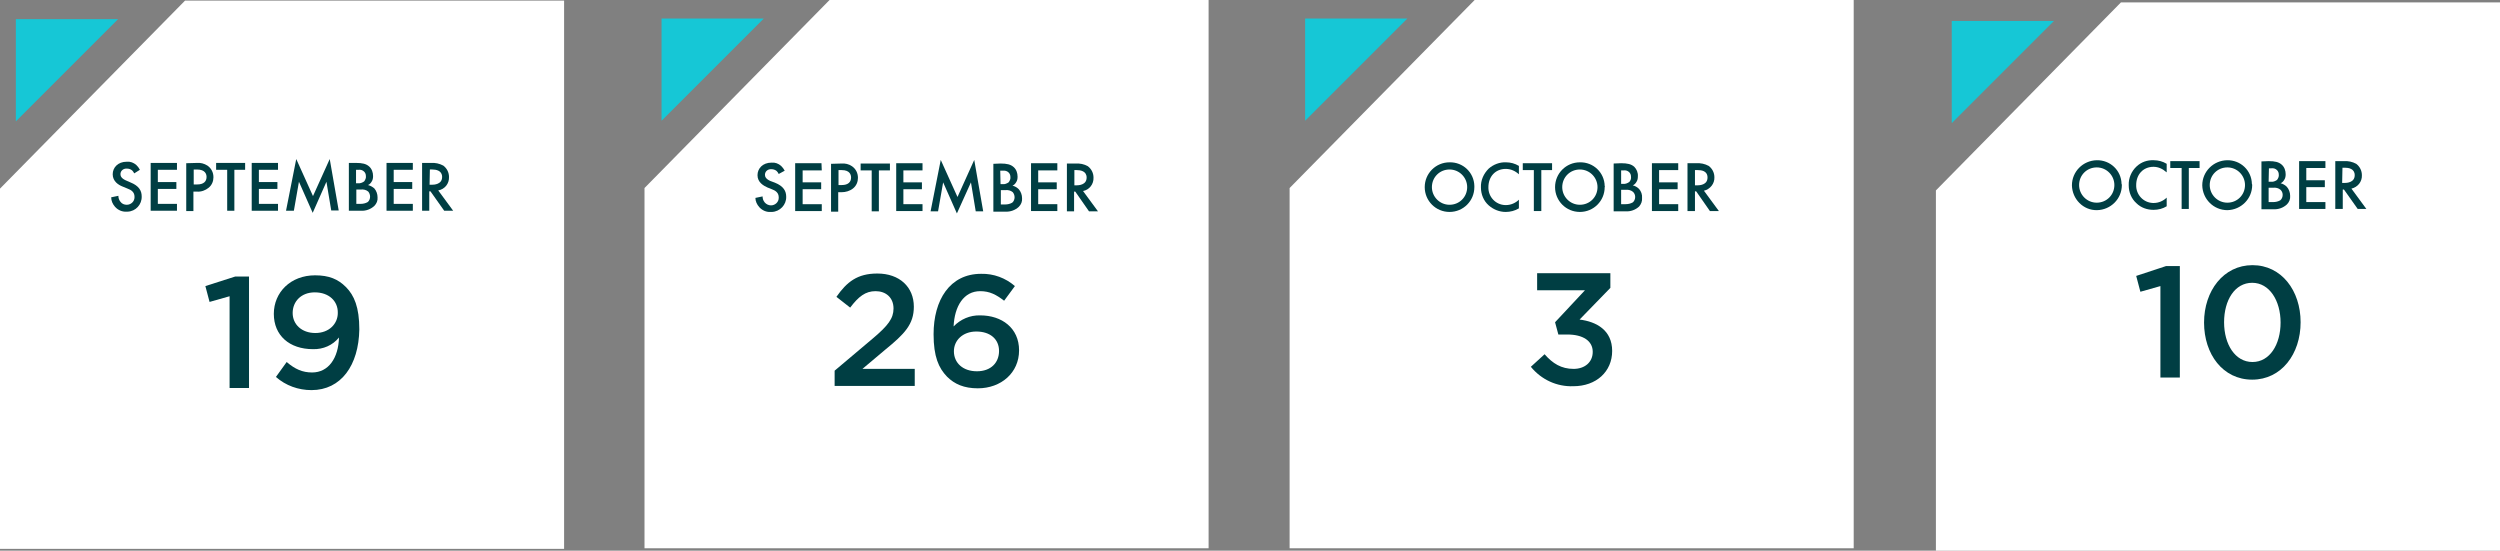
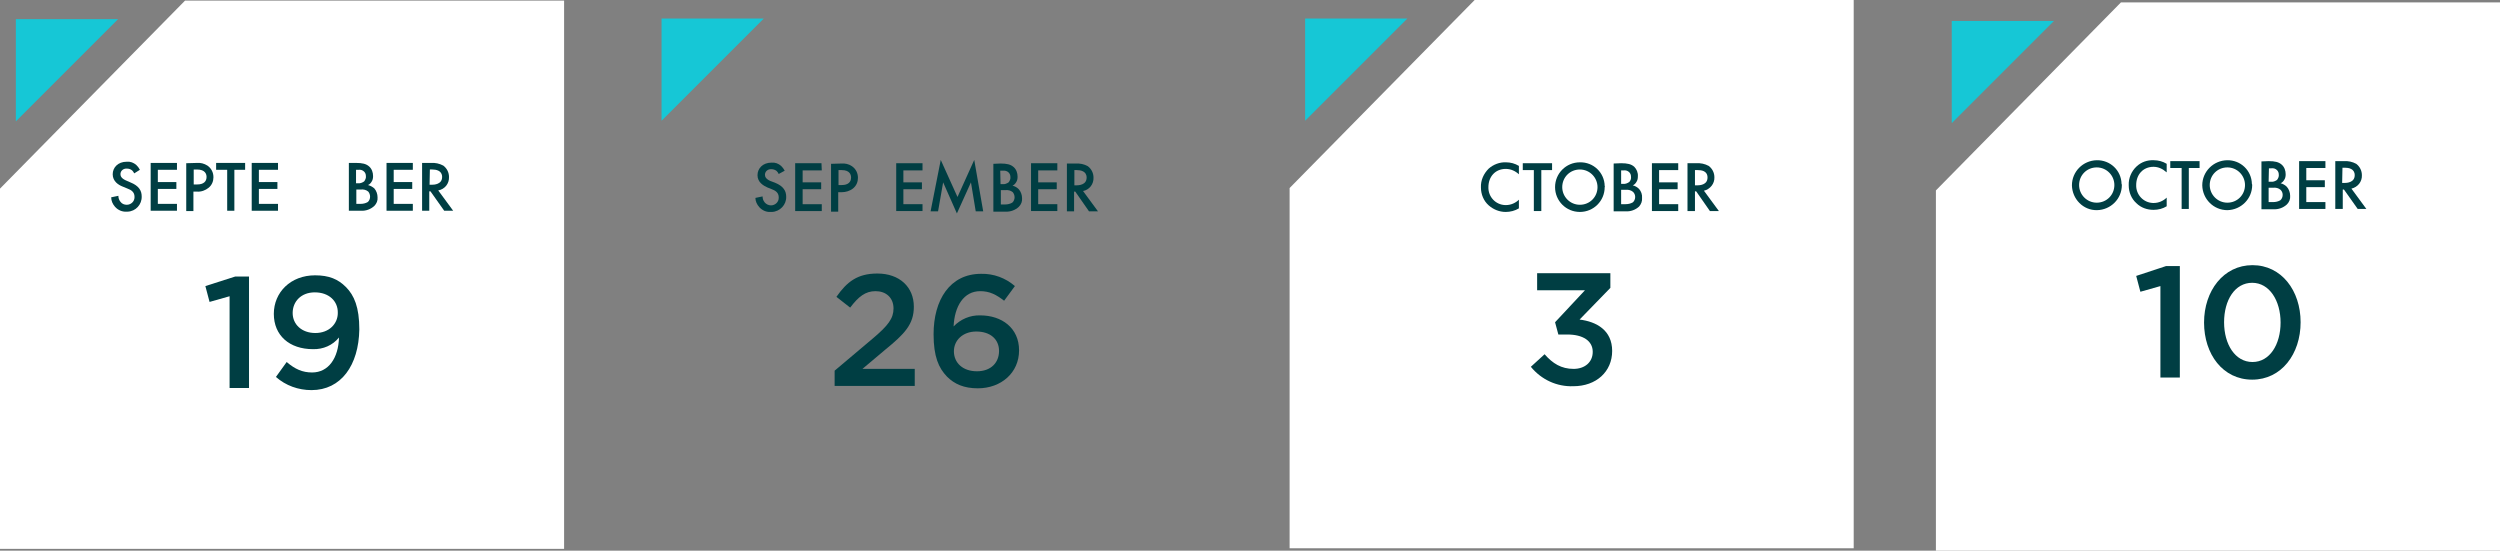
<svg xmlns="http://www.w3.org/2000/svg" id="Layer_1" x="0px" y="0px" viewBox="0 0 836.3 184.2" style="enable-background:new 0 0 836.3 184.2;" xml:space="preserve">
  <rect x="0" y="0" width="836.3" height="184.2" fill="#808080" stroke="none" />
  <style type="text/css">
	.st0{fill:#FFFFFF;}
	.st1{fill:#16C7D6;}
	.st2{fill:#003E43;}
</style>
  <g id="Layer_2_00000057113256931278551200000007747803647382593972_">
    <g id="Layer_1-2">
      <path class="st0" d="M188.7,183.6H0V63.1L61.9,0.2h126.8V183.6z" />
      <path class="st1" d="M5.3,6.4h34.2L5.3,40.6V6.4z" />
      <path class="st2" d="M78.7,92.5h4.6v37.3h-6.5V99.1l-6.7,1.9l-1.4-5.3L78.7,92.5z" />
      <path class="st2" d="M104.2,130.5c-4.4,0-8.6-1.5-11.9-4.4l3.6-5c2.8,2.4,5.3,3.5,8.5,3.5c5.5,0,8.8-4.8,9-11.7    c-2.1,2.6-5.3,4-8.7,3.9c-7.9,0-13.1-4.6-13.1-11.8s5.6-12.9,13.8-12.9c4.7,0,7.7,1.3,10.3,3.9c2.8,2.8,4.5,6.8,4.5,14.2    C120,122.2,114.1,130.5,104.2,130.5z M105.3,97.8c-4.6,0-7.4,3.1-7.4,6.9s3,6.7,7.6,6.7s7.5-3.1,7.5-6.7    C113.1,100.7,110,97.8,105.3,97.8z" />
      <path class="st2" d="M44.9,58c-0.2-0.4-0.4-0.7-0.7-1c-0.5-0.4-1.1-0.6-1.7-0.6c-1.1-0.1-2.1,0.6-2.2,1.7c0,0.1,0,0.1,0,0.2    c0,0.5,0.2,1.3,1.7,2l1.6,0.7c3,1.2,3.8,2.9,3.8,4.7c0.1,2.7-2,5-4.7,5.1c-0.1,0-0.3,0-0.4,0c-1.4,0.1-2.8-0.5-3.8-1.6    c-0.8-0.9-1.3-2-1.3-3.2l2.4-0.5c0,0.7,0.2,1.4,0.7,2c0.5,0.7,1.3,1,2.1,1c1.4,0,2.6-1.1,2.6-2.5c0-0.1,0-0.1,0-0.2    c0-1.6-1.2-2.3-2.3-2.7L41,62.4c-1.3-0.5-3.3-1.7-3.3-4.1c0-2.2,1.7-4.2,4.7-4.2c1.2-0.1,2.3,0.3,3.2,1.1c0.5,0.5,0.9,1,1.2,1.6    L44.9,58z" />
      <path class="st2" d="M59.2,56.8h-6.4v4.1H59v2.3h-6.2v5h6.4v2.3h-8.8v-16h8.8V56.8z" />
      <path class="st2" d="M65.9,54.5c1.2-0.1,2.4,0.2,3.5,0.9c1.3,0.9,2,2.3,2,3.9c0,1.3-0.5,2.6-1.6,3.5c-1.1,0.9-2.5,1.4-3.9,1.3    h-1.2v6.5h-2.4v-16L65.9,54.5z M64.8,61.7H66c2.1,0,3.1-1,3.1-2.5c0-0.9-0.4-2.5-3.2-2.5h-1.1V61.7z" />
      <path class="st2" d="M78.4,56.8v13.7h-2.4V56.8h-3.7v-2.3H82v2.3H78.4z" />
      <path class="st2" d="M93,56.8h-6.4v4.1h6.2v2.3h-6.2v5H93v2.3h-8.8v-16H93V56.8z" />
-       <path class="st2" d="M95.7,70.4l3.4-17.2l5.6,12.4l5.6-12.4l3,17.2h-2.5l-1.6-9.6l-4.6,10.4l-4.6-10.4l-1.7,9.7H95.7z" />
      <path class="st2" d="M119.1,54.5c2.1,0,3.4,0.3,4.4,1.2c0.9,0.8,1.3,2,1.3,3.2c0,0.7-0.1,1.3-0.5,1.9c-0.3,0.5-0.7,0.9-1.2,1.1    c0.8,0.2,1.5,0.6,2.1,1.1c0.7,0.8,1.1,1.9,1.1,3c0.1,1.1-0.3,2.1-1.1,2.9c-1.2,1.1-2.8,1.7-4.5,1.6h-4v-16L119.1,54.5z     M119.1,61.3h0.7c0.7,0.1,1.4-0.2,2-0.6c0.4-0.5,0.7-1.2,0.6-1.8c0-0.6-0.2-1.1-0.6-1.5c-0.5-0.5-1.2-0.7-1.9-0.6h-0.8V61.3z     M119.1,68.2h1.5c0.9,0,1.7-0.2,2.4-0.6c0.5-0.4,0.8-1.1,0.8-1.8c0-0.6-0.2-1.2-0.6-1.7c-0.7-0.6-1.6-0.8-2.5-0.7h-1.5V68.2z" />
      <path class="st2" d="M138.1,56.8h-6.4v4.1h6.2v2.3h-6.2v5h6.4v2.3h-8.8v-16h8.8V56.8z" />
      <path class="st2" d="M144.1,54.5c1.5-0.1,2.9,0.2,4.2,0.9c1.2,0.9,1.9,2.3,1.9,3.8c0.1,2.2-1.4,4.1-3.6,4.5l5,6.8h-3l-4.6-6.5    h-0.4v6.5h-2.4v-16L144.1,54.5z M143.7,61.8h0.8c0.7,0,3.4-0.1,3.4-2.6c0-2.2-2.1-2.5-3.3-2.5h-0.8L143.7,61.8z" />
-       <path class="st0" d="M404.4,183.4H215.6V62.9L277.5,0h126.8V183.4z" />
      <path class="st1" d="M221.3,6.2h34.2l-34.2,34.2V6.2z" />
      <path class="st2" d="M284.4,102.9l-4.6-3.6c3.5-5,7-7.8,13.7-7.8c7.4,0,12.2,4.5,12.2,11.1c0,5.9-3.1,9.1-9.6,14.4l-7.6,6.4H306    v5.7h-26.8V124l12.8-10.8c5.1-4.3,6.9-6.7,6.9-10c0-3.7-2.6-5.8-6-5.8S287.2,99.2,284.4,102.9z" />
      <path class="st2" d="M335.9,100.6c-2.6-2-4.8-3.2-8-3.2c-5.5,0-8.6,5-8.9,11.8c2.3-2.4,5.5-3.8,8.9-3.7c7.2,0,13,4.2,13,11.7    s-6,12.7-13.8,12.7c-4.6,0-7.8-1.4-10.3-3.9c-2.8-2.9-4.5-6.7-4.5-14.2c0-11.4,5.4-20.2,15.9-20.2c4.2-0.1,8.2,1.4,11.3,4.1    L335.9,100.6z M326.6,110.9c-4.6,0-7.5,3-7.5,6.6c0,3.9,3,6.7,7.7,6.7s7.4-2.9,7.4-6.8S331.3,110.9,326.6,110.9z" />
      <path class="st2" d="M260.5,58.2c-0.2-0.4-0.4-0.7-0.7-1c-0.5-0.4-1.1-0.6-1.7-0.6c-1.1-0.1-2.1,0.6-2.2,1.7c0,0.1,0,0.1,0,0.2    c0,0.5,0.2,1.3,1.7,2l1.6,0.6c3,1.2,3.8,2.9,3.8,4.7c0.1,2.7-2.1,5-4.8,5.1c-0.1,0-0.2,0-0.4,0c-1.4,0.1-2.8-0.5-3.8-1.6    c-0.8-0.9-1.3-2-1.3-3.1l2.4-0.5c0,0.7,0.2,1.4,0.7,2c0.5,0.6,1.3,1,2.1,1c1.4,0,2.6-1.1,2.6-2.5c0-0.1,0-0.1,0-0.2    c0-1.6-1.2-2.3-2.3-2.7l-1.5-0.6c-1.3-0.6-3.3-1.7-3.3-4.1c0-2.2,1.7-4.2,4.7-4.2c1.2-0.1,2.3,0.3,3.2,1.1c0.5,0.5,0.9,1,1.2,1.6    L260.5,58.2z" />
      <path class="st2" d="M274.9,57h-6.4v4h6.2v2.3h-6.2v5h6.4v2.3H266v-16h8.8L274.9,57z" />
      <path class="st2" d="M281.5,54.7c1.2-0.1,2.5,0.2,3.5,0.9c1.3,0.9,2,2.3,2,3.9c0,1.3-0.5,2.6-1.6,3.5c-1.1,0.9-2.5,1.3-3.9,1.3    h-1.1v6.5H278v-16L281.5,54.7z M280.5,61.9h1.1c2.1,0,3.1-1,3.1-2.5c0-0.9-0.4-2.5-3.1-2.5h-1.1V61.9z" />
-       <path class="st2" d="M294,57v13.7h-2.4V57h-3.7v-2.3h9.8V57H294z" />
      <path class="st2" d="M308.6,57h-6.4v4h6.2v2.3h-6.2v5h6.4v2.3h-8.8v-16h8.8V57z" />
      <path class="st2" d="M311.3,70.7l3.4-17.2l5.6,12.4l5.6-12.4l3,17.2h-2.5l-1.6-9.7l-4.7,10.4L315.5,61l-1.7,9.7L311.3,70.7z" />
      <path class="st2" d="M334.7,54.7c2.1,0,3.4,0.3,4.4,1.2c0.9,0.8,1.3,2,1.3,3.2c0,0.7-0.1,1.3-0.5,1.9c-0.3,0.5-0.7,0.9-1.2,1.1    c0.8,0.2,1.5,0.6,2.1,1.2c0.7,0.8,1.1,1.9,1.1,3c0.1,1.1-0.3,2.1-1.1,2.9c-1.2,1.1-2.8,1.7-4.5,1.6h-4v-16L334.7,54.7z     M334.7,61.6h0.7c0.7,0.1,1.4-0.2,2-0.6c0.4-0.5,0.7-1.2,0.6-1.8c0-0.6-0.2-1.1-0.6-1.5c-0.5-0.5-1.2-0.7-2-0.6h-0.8L334.7,61.6z     M334.7,68.4h1.5c0.9,0,1.7-0.2,2.4-0.6c0.5-0.4,0.8-1.1,0.8-1.8c0-0.6-0.2-1.2-0.6-1.7c-0.7-0.6-1.6-0.8-2.5-0.7h-1.5V68.4z" />
      <path class="st2" d="M353.7,57h-6.4v4h6.2v2.3h-6.2v5h6.4v2.3h-8.8v-16h8.8V57z" />
      <path class="st2" d="M359.7,54.7c1.5-0.1,3,0.2,4.2,0.9c1.2,0.9,1.9,2.3,1.9,3.8c0.1,2.2-1.4,4.1-3.5,4.5l5,6.8h-3l-4.6-6.6h-0.4    v6.6h-2.4v-16L359.7,54.7z M359.3,62h0.8c0.7,0,3.4-0.1,3.4-2.6c0-2.2-2.1-2.5-3.3-2.5h-0.8V62z" />
      <path class="st0" d="M620.1,183.4H431.4V62.9L493.3,0h126.8V183.4z" />
      <path class="st1" d="M436.6,6.2h34.2l-34.2,34.2V6.2z" />
      <path class="st2" d="M514.2,97.1v-5.7h24.5v4.9l-10.3,10.6c5.7,0.7,10.9,3.6,10.9,10.5s-5.3,11.8-13,11.8    c-5.5,0.2-10.7-2.2-14.2-6.5l4.6-4.2c2.7,3.1,5.6,4.9,9.7,4.9c3.7,0,6.4-2.2,6.4-5.7c0-3.7-3.3-5.8-8.5-5.8h-3l-1.1-4.1l10-10.7    H514.2z" />
-       <path class="st2" d="M493.2,62.6c0,4.6-3.7,8.3-8.3,8.3c-4.6,0-8.3-3.7-8.3-8.3s3.7-8.3,8.3-8.3c0,0,0,0,0,0    c4.5-0.1,8.2,3.4,8.3,7.9C493.2,62.3,493.2,62.5,493.2,62.6z M490.8,62.6c0-3.2-2.6-5.9-5.9-5.9s-5.9,2.6-5.9,5.9    c0,3.2,2.6,5.9,5.9,5.9S490.8,65.9,490.8,62.6z" />
      <path class="st2" d="M508.1,58.3c-1.2-1.1-2.7-1.8-4.4-1.8c-3.5,0-5.8,2.6-5.8,6.1c-0.1,3.2,2.4,5.9,5.6,6c0.1,0,0.2,0,0.3,0    c1.6,0,3.2-0.7,4.3-1.8v2.9c-1.3,0.8-2.9,1.2-4.4,1.2c-2.1,0-4.1-0.8-5.7-2.2c-1.7-1.5-2.6-3.7-2.6-6c-0.1-2.4,0.9-4.6,2.6-6.3    c1.6-1.4,3.7-2.2,5.8-2.1c1.5,0,3,0.4,4.3,1.2V58.3z" />
      <path class="st2" d="M515.6,56.9v13.7h-2.5V56.9h-3.7v-2.3h9.8v2.3H515.6z" />
      <path class="st2" d="M536.8,62.6c0,4.6-3.7,8.3-8.3,8.3c-4.6,0-8.3-3.7-8.3-8.3s3.7-8.3,8.3-8.3c0,0,0,0,0,0    c4.5-0.1,8.2,3.4,8.3,7.9C536.9,62.3,536.9,62.5,536.8,62.6z M534.4,62.6c0-3.2-2.6-5.9-5.9-5.9s-5.9,2.6-5.9,5.9    c0,3.2,2.6,5.9,5.9,5.9S534.4,65.9,534.4,62.6z" />
      <path class="st2" d="M542.3,54.6c2.1,0,3.4,0.3,4.4,1.2c0.8,0.8,1.3,2,1.2,3.2c0,0.7-0.1,1.3-0.5,1.9c-0.3,0.5-0.7,0.9-1.2,1.1    c0.8,0.2,1.5,0.6,2.1,1.2c0.7,0.8,1.1,1.9,1,3c0.1,1.1-0.3,2.1-1,2.9c-1.2,1.1-2.8,1.7-4.5,1.6h-4v-16L542.3,54.6z M542.3,61.5    h0.7c0.7,0.1,1.4-0.2,2-0.6c0.5-0.5,0.7-1.2,0.6-1.8c0-0.6-0.2-1.1-0.6-1.5c-0.5-0.5-1.2-0.7-1.9-0.6h-0.8L542.3,61.5z     M542.3,68.3h1.5c0.9,0,1.7-0.2,2.4-0.6c0.5-0.4,0.8-1.1,0.8-1.8c0-0.6-0.2-1.2-0.7-1.7c-0.7-0.6-1.6-0.8-2.5-0.7h-1.5L542.3,68.3    z" />
      <path class="st2" d="M561.4,56.9H555V61h6.2v2.3H555v5h6.4v2.3h-8.8v-16h8.8L561.4,56.9z" />
      <path class="st2" d="M567.4,54.6c1.5-0.1,2.9,0.2,4.2,0.9c1.2,0.9,1.9,2.3,1.9,3.8c0.1,2.1-1.4,4-3.5,4.5l5,6.8h-3l-4.6-6.6H567    v6.6h-2.5v-16L567.4,54.6z M567,62h0.8c0.7,0,3.4-0.1,3.4-2.6c0-2.3-2.1-2.5-3.3-2.5H567V62z" />
    </g>
  </g>
  <path class="st0" d="M836.3,184.2H647.6V63.7l61.9-62.9h126.8V184.2z" />
  <path class="st1" d="M652.9,7h34.2l-34.2,34.2V7z" />
  <path class="st2" d="M724.6,89h4.6v37.3h-6.5V95.7l-6.7,1.9l-1.4-5.3L724.6,89z" />
  <path class="st2" d="M753.4,127c-9.8,0-16.1-8.5-16.1-19.1s6.5-19.2,16.2-19.2s16.1,8.5,16.1,19.1S763.2,127,753.4,127z M753.4,94.6  c-5.8,0-9.4,5.8-9.4,13.2s3.7,13.3,9.5,13.3s9.4-5.9,9.4-13.2S759.2,94.6,753.4,94.6z" />
  <path class="st2" d="M709.8,61.9c0,4.6-3.7,8.3-8.3,8.4s-8.3-3.7-8.4-8.3c0-4.6,3.7-8.3,8.3-8.4c0,0,0,0,0,0  c4.5-0.1,8.2,3.4,8.3,7.9C709.8,61.7,709.8,61.8,709.8,61.9z M707.3,61.9c0-3.2-2.6-5.9-5.9-5.9s-5.9,2.6-5.9,5.9l0,0  c0,3.2,2.6,5.9,5.9,5.9S707.3,65.2,707.3,61.9z" />
  <path class="st2" d="M724.7,57.6c-1.2-1.1-2.7-1.8-4.3-1.8c-3.5,0-5.8,2.6-5.8,6.1c-0.1,3.2,2.4,5.9,5.6,6c0.1,0,0.2,0,0.3,0  c1.6,0,3.2-0.7,4.3-1.8V69c-1.3,0.8-2.8,1.2-4.4,1.2c-2.1,0-4.2-0.7-5.7-2.2c-1.7-1.5-2.6-3.7-2.6-6c-0.1-2.4,0.9-4.7,2.6-6.3  c1.6-1.5,3.6-2.2,5.8-2.1c1.5,0,3,0.4,4.3,1.2V57.6z" />
  <path class="st2" d="M732.2,56.2v13.7h-2.4V56.2H726v-2.3h9.8v2.3H732.2z" />
  <path class="st2" d="M753.4,61.9c0,4.6-3.7,8.3-8.3,8.4c-4.6,0-8.3-3.7-8.4-8.3c0-4.6,3.7-8.3,8.3-8.4c0,0,0,0,0,0  c4.5-0.1,8.2,3.4,8.3,7.9C753.4,61.7,753.4,61.8,753.4,61.9z M751,61.9c0-3.2-2.6-5.9-5.9-5.9s-5.9,2.6-5.9,5.9l0,0  c0,3.2,2.6,5.9,5.9,5.9S751,65.2,751,61.9z" />
  <path class="st2" d="M758.9,53.9c2.1,0,3.4,0.3,4.4,1.2c0.9,0.8,1.3,2,1.3,3.2c0,0.7-0.1,1.3-0.5,1.9c-0.3,0.5-0.7,0.9-1.2,1.1  c0.8,0.2,1.5,0.6,2.1,1.2c0.7,0.8,1.1,1.9,1.1,3c0.1,1.1-0.3,2.1-1.1,2.9c-1.2,1.1-2.8,1.7-4.5,1.6h-4v-16L758.9,53.9z M758.9,60.8  h0.8c0.7,0.1,1.4-0.2,2-0.6c0.4-0.5,0.7-1.2,0.6-1.8c0-0.6-0.2-1.1-0.6-1.5c-0.5-0.5-1.2-0.7-1.9-0.6h-0.8L758.9,60.8z M758.9,67.6  h1.5c0.9,0,1.7-0.2,2.4-0.6c0.5-0.4,0.8-1.1,0.8-1.8c0-0.6-0.2-1.2-0.7-1.7c-0.7-0.6-1.6-0.8-2.5-0.7h-1.5V67.6z" />
  <path class="st2" d="M777.9,56.2h-6.4v4.1h6.2v2.3h-6.2v5h6.4v2.3h-8.8v-16h8.8V56.2z" />
  <path class="st2" d="M784,53.9c1.5-0.1,2.9,0.2,4.2,0.9c1.2,0.9,1.9,2.3,1.9,3.8c0.1,2.2-1.4,4-3.5,4.5l5,6.8h-2.9l-4.6-6.5h-0.4  v6.5h-2.5v-16L784,53.9z M783.5,61.2h0.8c0.7,0,3.4-0.1,3.4-2.6c0-2.2-2.1-2.5-3.3-2.5h-0.8L783.5,61.2z" />
</svg>